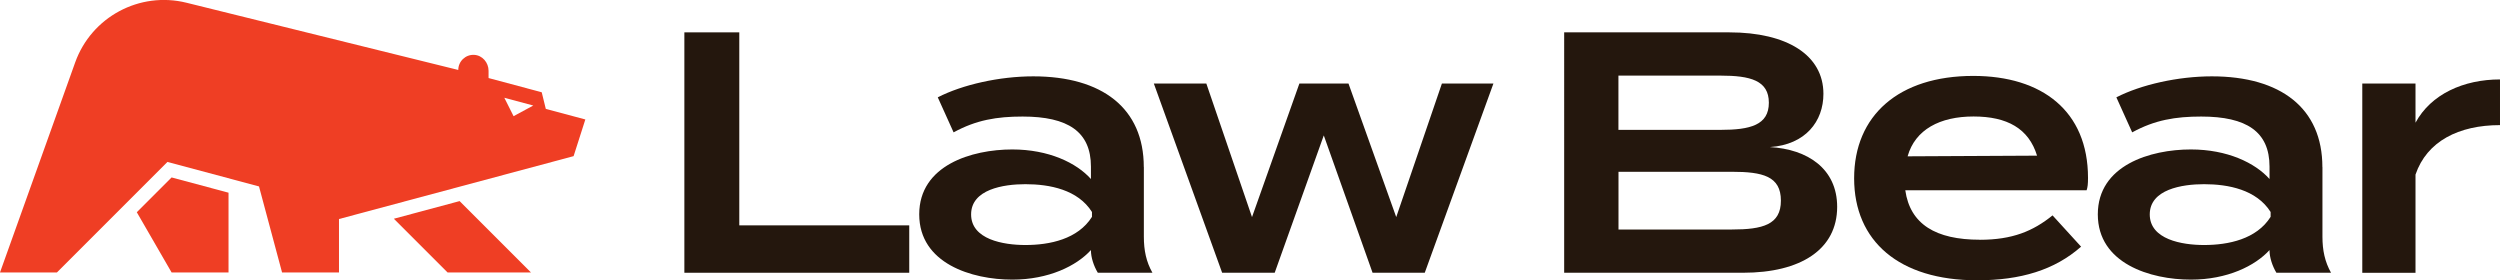
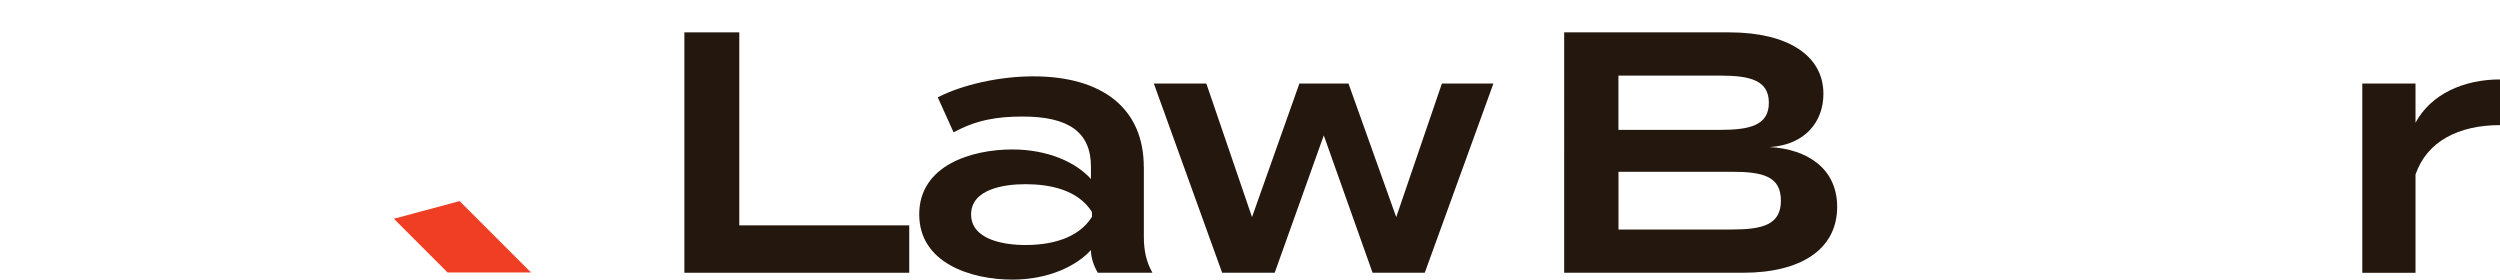
<svg xmlns="http://www.w3.org/2000/svg" id="b" viewBox="0 0 411 46.09">
  <g id="c">
    <polygon points="149.48 37.05 149.48 44.84 112.51 44.84 112.51 5.32 121.54 5.32 121.54 37.05 149.48 37.05" fill="#24170d" />
    <path d="M179.52,34.85c-2.31-3.67-6.94-4.57-10.95-4.57-3.61,0-8.92.85-8.92,4.97s5.31,5.03,8.92,5.03c4.01,0,8.64-.96,10.95-4.63v-.79ZM188.05,27.45v11.46c0,2.26.39,4.12,1.41,5.93h-8.98c-.68-1.13-1.13-2.54-1.13-3.67v-.06c-2.37,2.6-6.94,4.86-12.93,4.86-6.66,0-15.3-2.65-15.3-10.73s8.64-10.67,15.3-10.67c5.98,0,10.56,2.2,12.93,4.86v-2.03c0-5.76-3.78-8.24-11.23-8.24-4.23,0-7.62.56-11.35,2.6l-2.6-5.76c4.07-2.09,10.16-3.45,15.69-3.45,11.35,0,18.18,5.25,18.18,14.91" fill="#24170d" />
    <polygon points="245.52 13.73 234.23 44.84 225.65 44.84 217.63 22.26 209.56 44.84 200.92 44.84 189.69 13.73 198.32 13.73 205.83 35.69 213.62 13.73 221.69 13.73 229.54 35.69 237.05 13.73 245.52 13.73" fill="#24170d" />
    <path d="M292.78,32.98c0-4.01-2.99-4.74-8.07-4.74h-18.63v9.49h18.63c5.08,0,8.07-.79,8.07-4.74M266.07,21.35h16.77c4.91,0,7.96-.79,7.96-4.46s-3.05-4.46-7.96-4.46h-16.77v8.92ZM302.03,34c0,7-5.98,10.84-15.47,10.84h-29.41V5.32h27.15c9.48,0,15.47,3.73,15.47,10.11,0,4.52-2.94,8.36-8.81,8.75,6.21.34,11.07,3.56,11.07,9.83" fill="#24170d" />
-     <path d="M313.61,25.7l21.28-.11c-1.36-4.46-4.91-6.44-10.44-6.44s-9.6,2.15-10.84,6.55M325.47,39.42c5.36,0,8.75-1.41,11.97-4.01l4.69,5.14c-4.35,3.84-9.94,5.53-17.1,5.53-12.82,0-20.21-6.44-20.21-16.77s7.34-16.83,19.59-16.83c11.29,0,18.86,5.76,18.86,16.77,0,1.02-.06,1.53-.23,2.03h-29.81c.79,5.59,5.02,8.13,12.25,8.13" fill="#24170d" />
-     <path d="M373.29,34.85c-2.32-3.67-6.94-4.57-10.95-4.57-3.61,0-8.92.85-8.92,4.97s5.31,5.03,8.92,5.03c4.01,0,8.64-.96,10.95-4.63v-.79ZM381.81,27.45v11.46c0,2.26.4,4.12,1.41,5.93h-8.98c-.68-1.13-1.13-2.54-1.13-3.67v-.06c-2.37,2.6-6.94,4.86-12.93,4.86-6.66,0-15.3-2.65-15.3-10.73s8.64-10.67,15.3-10.67c5.98,0,10.56,2.2,12.93,4.86v-2.03c0-5.76-3.78-8.24-11.23-8.24-4.23,0-7.62.56-11.35,2.6l-2.6-5.76c4.07-2.09,10.16-3.45,15.69-3.45,11.35,0,18.18,5.25,18.18,14.91" fill="#24170d" />
    <path d="M388.36,44.84V13.73h8.75v6.44c2.54-4.69,7.9-7.11,13.89-7.11v7.51c-6.77,0-12.02,2.65-13.89,8.13v16.15h-8.75Z" fill="#24170d" />
-     <polygon points="28.21 44.79 37.57 44.79 37.57 31.68 28.21 29.17 22.49 34.89 28.21 44.79" fill="#ef3e24" />
    <polygon points="64.75 35.96 73.58 44.79 87.29 44.79 75.56 33.06 64.75 35.96" fill="#ef3e24" />
-     <path d="M82.91,16.07l4.76,1.28-3.24,1.75-1.52-3.03ZM55.72,36.01l38.58-10.34,1.93-6.03-6.5-1.74-.67-2.73-8.74-2.34v-1.19c0-1.35-1.01-2.55-2.36-2.62-1.43-.08-2.62,1.07-2.62,2.48L30.66.45c-7.71-1.91-15.62,2.33-18.3,9.81L0,44.79h9.36l18.17-18.17,15.05,4.03,3.79,14.14h9.36v-8.78Z" fill="#ef3e24" />
  </g>
</svg>